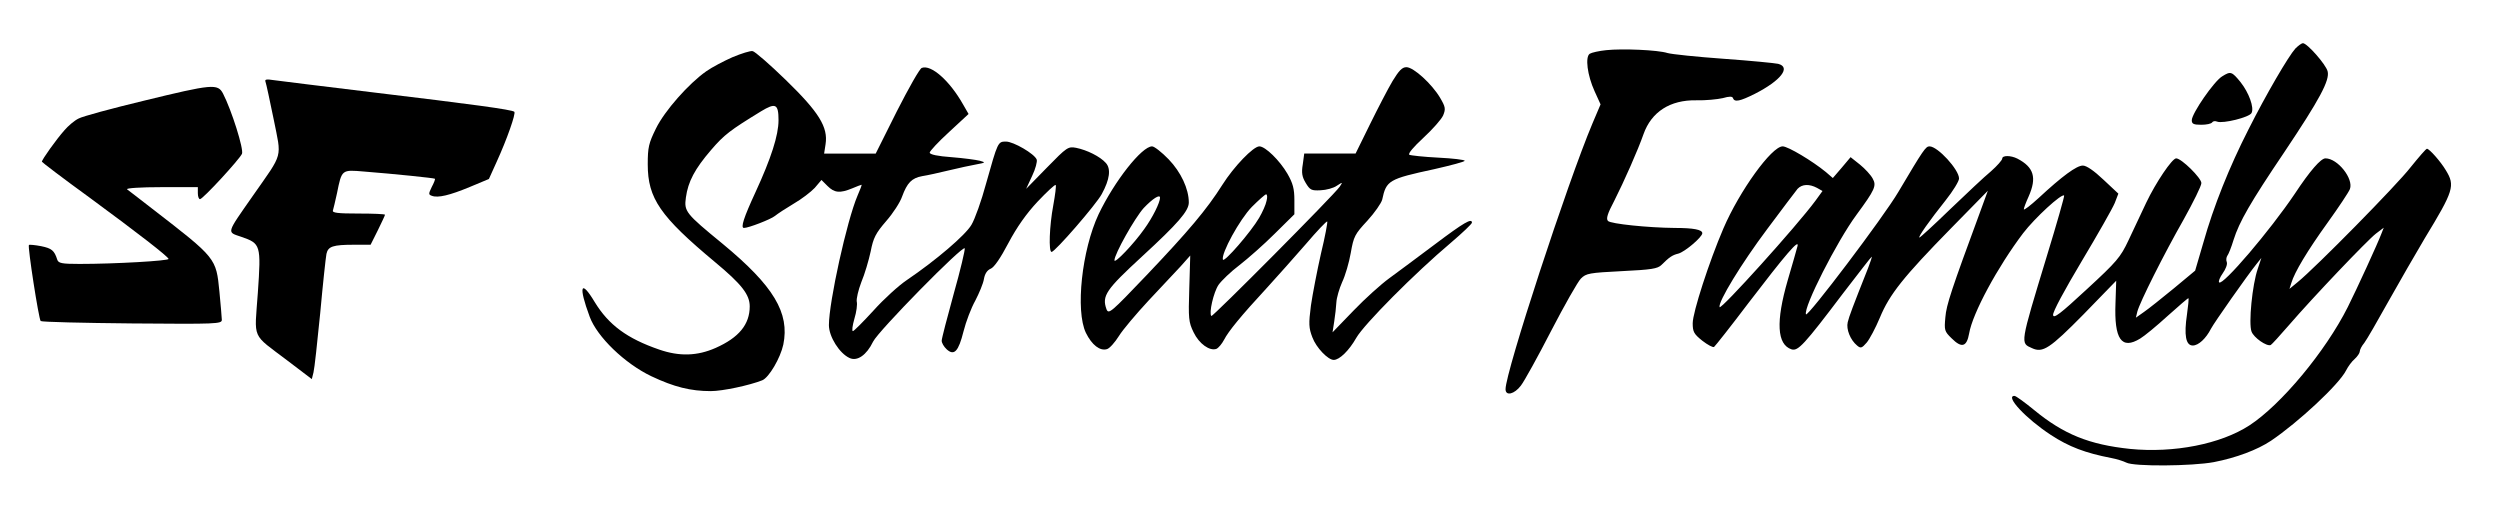
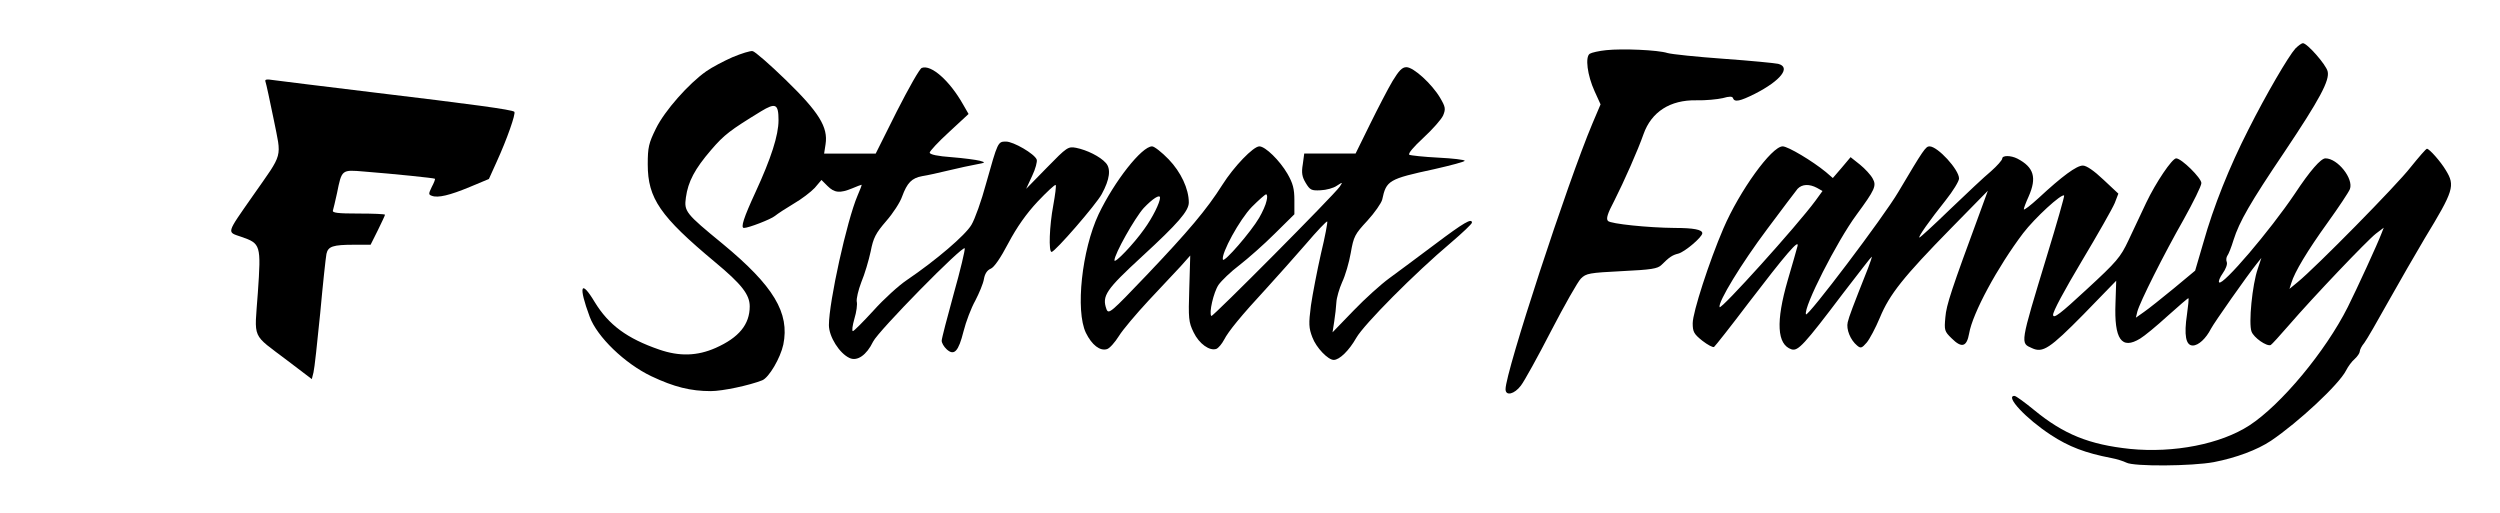
<svg xmlns="http://www.w3.org/2000/svg" version="1.0" width="779pt" height="160pt" viewBox="0 0 1039 214" preserveAspectRatio="xMidYMid meet">
  <g transform="translate(0,214) scale(0.1,-0.1)" fill="#000000" stroke="none">
    <path d="M9552 1938 c-29 -32 -122 -191 -196 -338 -79 -155 -145 -319 -188 -472 l-34 -116 -89 -74 c-50 -41 -105 -85 -124 -98 l-34 -24 6 25 c10 39 111 240 193 384 40 72 74 140 74 152 0 21 -83 103 -105 103 -17 0 -85 -101 -125 -185 -21 -44 -54 -115 -74 -157 -33 -70 -48 -88 -174 -204 -111 -103 -138 -123 -140 -107 -2 13 47 103 119 224 67 112 129 221 138 243 l15 39 -62 58 c-40 38 -71 59 -86 59 -26 0 -86 -44 -184 -135 -34 -31 -62 -53 -62 -47 0 5 9 29 20 53 35 79 22 122 -47 158 -28 14 -63 14 -63 0 0 -6 -21 -30 -47 -53 -27 -22 -103 -94 -170 -158 -67 -65 -125 -118 -128 -118 -8 0 42 71 109 155 31 39 56 80 56 91 0 37 -89 134 -123 134 -16 0 -25 -13 -130 -190 -61 -104 -379 -524 -385 -510 -11 29 129 304 210 414 78 106 85 122 68 152 -8 15 -32 41 -53 58 l-39 31 -37 -44 -37 -43 -29 25 c-56 46 -158 107 -180 107 -46 0 -180 -186 -247 -342 -59 -137 -128 -350 -128 -395 0 -36 5 -45 40 -73 22 -17 44 -29 49 -26 5 4 70 86 144 184 153 200 211 268 204 237 -3 -11 -21 -76 -41 -143 -50 -173 -45 -268 16 -288 27 -8 51 17 215 234 64 83 117 152 119 152 2 0 -5 -21 -15 -47 -65 -164 -79 -201 -85 -226 -7 -29 11 -74 39 -97 15 -13 20 -11 40 12 12 14 37 61 55 104 40 97 98 170 298 374 l152 155 -31 -85 c-121 -328 -142 -391 -146 -442 -5 -54 -4 -59 26 -88 42 -42 63 -36 73 20 14 84 119 278 225 418 49 64 161 167 171 157 2 -2 -30 -115 -72 -252 -113 -372 -111 -362 -62 -384 45 -21 74 -2 215 141 l136 140 -3 -93 c-6 -151 25 -196 103 -148 17 10 68 52 114 94 47 42 86 76 87 74 2 -1 -1 -32 -6 -67 -13 -87 -5 -130 24 -130 24 0 55 29 76 70 13 25 152 223 190 270 l20 25 -15 -45 c-23 -66 -39 -229 -26 -262 9 -25 63 -63 80 -56 4 2 38 39 76 83 101 117 325 352 362 381 l33 25 -9 -23 c-17 -45 -103 -232 -141 -308 -93 -185 -278 -407 -410 -493 -120 -78 -315 -116 -497 -98 -171 18 -277 61 -400 162 -39 32 -76 59 -82 59 -41 0 48 -95 152 -163 75 -49 143 -75 252 -96 22 -4 50 -13 62 -19 31 -17 274 -15 365 2 93 18 181 51 238 89 114 77 283 234 313 293 8 16 24 38 36 48 12 11 21 25 21 31 0 7 8 23 19 36 10 13 55 91 100 172 46 82 114 200 152 264 121 199 127 219 88 283 -22 37 -69 90 -79 90 -4 0 -34 -35 -68 -77 -57 -74 -397 -419 -471 -479 l-34 -28 8 25 c13 44 66 133 151 251 46 64 88 127 93 140 16 43 -51 128 -102 128 -19 0 -64 -51 -128 -148 -103 -153 -300 -384 -315 -369 -4 4 3 21 15 38 12 17 20 37 17 46 -4 9 -2 21 2 27 5 6 17 36 26 66 24 76 70 156 211 365 148 221 191 301 181 338 -7 28 -85 117 -103 117 -5 0 -19 -10 -31 -22z m-1994 -581 l23 -13 -29 -40 c-78 -106 -396 -458 -400 -444 -7 21 91 182 199 326 61 82 118 157 126 167 19 20 49 21 81 4z" />
    <path d="M6680 1931 c-30 -3 -61 -10 -69 -15 -20 -13 -10 -90 20 -156 l25 -55 -34 -80 c-104 -247 -362 -1035 -362 -1107 0 -30 37 -21 64 15 14 18 71 121 126 228 55 106 111 205 124 218 22 22 35 24 171 31 123 6 149 10 165 26 32 32 45 41 70 47 27 7 100 69 100 85 0 15 -37 22 -115 22 -111 1 -266 17 -278 29 -9 9 -2 31 26 84 41 81 99 212 122 278 33 93 111 143 220 141 39 -1 88 4 110 9 28 8 40 8 43 0 6 -18 29 -13 91 18 108 55 152 111 97 125 -13 3 -115 13 -227 21 -112 8 -217 19 -234 24 -41 13 -188 19 -255 12z" />
    <path d="M3039 1902 c-36 -16 -86 -42 -110 -59 -73 -51 -174 -165 -210 -239 -30 -61 -34 -78 -34 -149 0 -142 52 -217 280 -407 112 -93 145 -136 145 -185 0 -75 -45 -130 -142 -173 -77 -34 -151 -36 -235 -7 -134 46 -211 103 -269 198 -58 97 -69 68 -21 -61 31 -84 146 -195 257 -248 95 -45 164 -62 248 -62 49 0 161 24 214 45 28 11 76 93 88 149 27 132 -40 244 -253 420 -155 127 -161 135 -153 193 9 66 37 119 105 198 55 64 79 82 208 161 61 37 73 31 73 -37 0 -63 -31 -159 -96 -300 -49 -106 -63 -149 -48 -149 19 0 112 36 129 50 11 9 46 32 78 51 33 19 72 49 88 66 l28 33 25 -25 c29 -29 52 -31 103 -10 19 8 37 15 39 15 2 0 -6 -21 -17 -46 -44 -103 -119 -443 -119 -539 0 -48 44 -118 86 -137 32 -15 71 12 98 68 21 44 376 405 382 389 2 -6 -18 -91 -46 -190 -27 -98 -50 -186 -50 -195 0 -9 9 -25 21 -36 31 -28 49 -9 70 75 10 40 32 98 49 128 16 31 33 71 36 90 4 23 14 37 28 43 14 5 41 44 74 107 35 66 75 123 122 173 38 40 72 72 75 69 3 -3 -2 -41 -10 -85 -16 -85 -20 -194 -7 -194 14 0 186 198 209 241 34 62 39 106 17 130 -24 27 -79 54 -124 63 -33 6 -38 3 -121 -82 l-87 -89 25 54 c14 29 22 60 19 68 -9 24 -97 75 -128 75 -34 0 -34 -1 -83 -175 -19 -71 -47 -149 -61 -172 -25 -43 -148 -148 -269 -230 -33 -22 -96 -79 -139 -127 -43 -47 -82 -86 -86 -86 -5 0 -2 23 6 51 9 29 13 61 10 72 -2 11 6 47 19 81 14 33 31 91 39 128 11 57 21 76 65 127 28 32 58 78 66 102 21 57 40 77 84 85 20 3 70 14 111 24 41 10 93 21 115 25 38 7 39 8 14 15 -15 4 -68 11 -118 15 -57 4 -91 11 -91 19 0 6 36 45 81 86 l81 75 -23 40 c-56 99 -133 167 -172 152 -9 -3 -55 -85 -104 -181 l-88 -176 -108 0 -107 0 6 39 c11 71 -27 133 -166 268 -67 65 -129 119 -138 120 -9 2 -47 -10 -83 -25z" />
    <path d="M5789 1802 c-19 -32 -61 -113 -94 -180 l-60 -122 -107 0 -107 0 -6 -45 c-6 -35 -3 -52 12 -77 18 -30 24 -33 62 -31 24 1 54 9 68 19 25 16 25 16 12 -4 -25 -36 -530 -544 -535 -539 -11 11 9 99 30 130 12 17 51 55 87 82 36 28 102 86 147 131 l82 81 0 59 c0 47 -6 70 -29 110 -32 55 -92 114 -117 114 -25 0 -106 -84 -154 -160 -65 -103 -142 -194 -318 -379 -146 -153 -156 -162 -165 -140 -20 56 -3 81 149 221 149 137 194 189 194 224 0 57 -33 127 -84 180 -29 30 -60 54 -69 54 -43 0 -157 -145 -223 -283 -70 -149 -97 -402 -53 -494 25 -51 59 -77 88 -68 11 3 33 28 50 55 16 26 72 92 123 147 51 54 111 118 134 143 l40 45 -4 -137 c-4 -126 -3 -140 18 -183 23 -48 67 -79 95 -69 9 4 23 21 32 38 18 35 69 98 180 218 42 46 114 127 161 181 46 54 86 96 89 94 2 -3 -9 -63 -26 -133 -16 -71 -35 -169 -42 -217 -10 -77 -9 -94 6 -133 16 -43 65 -94 89 -94 24 0 64 39 94 92 32 56 242 268 395 397 48 41 87 78 87 83 0 20 -33 1 -154 -90 -72 -54 -158 -118 -191 -142 -33 -24 -100 -84 -148 -134 l-88 -91 7 45 c4 25 8 61 9 80 1 19 12 57 24 84 13 27 29 82 36 122 12 69 17 78 69 134 31 34 58 73 62 88 17 80 27 86 217 127 70 16 127 31 127 35 0 4 -49 10 -110 13 -60 3 -115 9 -121 12 -6 5 17 32 59 71 38 35 75 77 82 93 11 27 10 35 -13 74 -34 57 -110 127 -140 127 -18 0 -31 -14 -58 -58z m-525 -499 c-3 -16 -17 -47 -31 -71 -33 -57 -146 -188 -151 -174 -8 25 70 168 121 220 28 28 55 52 59 52 5 0 6 -12 2 -27z m-444 13 c0 -20 -31 -83 -66 -131 -43 -61 -124 -146 -124 -130 0 26 85 177 122 218 37 39 68 59 68 43z" />
-     <path d="M9247 1822 c-34 -20 -127 -155 -127 -183 0 -15 7 -19 39 -19 22 0 42 4 46 10 3 5 12 7 21 3 24 -9 134 18 143 36 12 22 -11 85 -46 129 -36 44 -41 46 -76 24z" />
    <path d="M1092 1799 c3 -8 18 -78 34 -156 33 -166 42 -135 -86 -318 -113 -162 -110 -151 -49 -172 81 -28 83 -33 69 -234 -14 -199 -29 -166 125 -283 l100 -76 7 28 c4 15 16 126 28 247 11 121 23 232 26 247 7 31 26 38 116 38 l68 0 30 60 c16 33 30 62 30 65 0 3 -50 5 -111 5 -86 0 -110 3 -106 13 2 7 10 39 17 72 20 99 19 98 113 90 127 -10 292 -27 295 -30 2 -2 -4 -17 -13 -34 -14 -29 -14 -32 0 -37 25 -10 75 2 159 37 l79 33 33 73 c42 92 80 200 73 207 -8 9 -181 32 -589 81 -206 25 -393 48 -414 51 -31 5 -38 3 -34 -7z" />
-     <path d="M584 1720 c-133 -32 -255 -65 -271 -74 -17 -8 -44 -31 -60 -50 -32 -36 -93 -121 -93 -130 0 -2 89 -70 198 -149 208 -153 325 -244 330 -256 3 -8 -223 -21 -371 -21 -75 0 -88 3 -93 18 -12 38 -23 47 -67 56 -26 5 -49 7 -51 5 -6 -6 41 -309 49 -317 4 -4 175 -8 381 -10 353 -3 374 -2 374 15 0 10 -5 62 -10 117 -14 141 -12 139 -280 346 -52 40 -99 77 -105 81 -5 5 58 9 143 9 l152 0 0 -25 c0 -14 4 -25 9 -25 12 0 163 164 175 189 8 19 -43 181 -79 251 -22 42 -44 40 -331 -30z" />
  </g>
</svg>